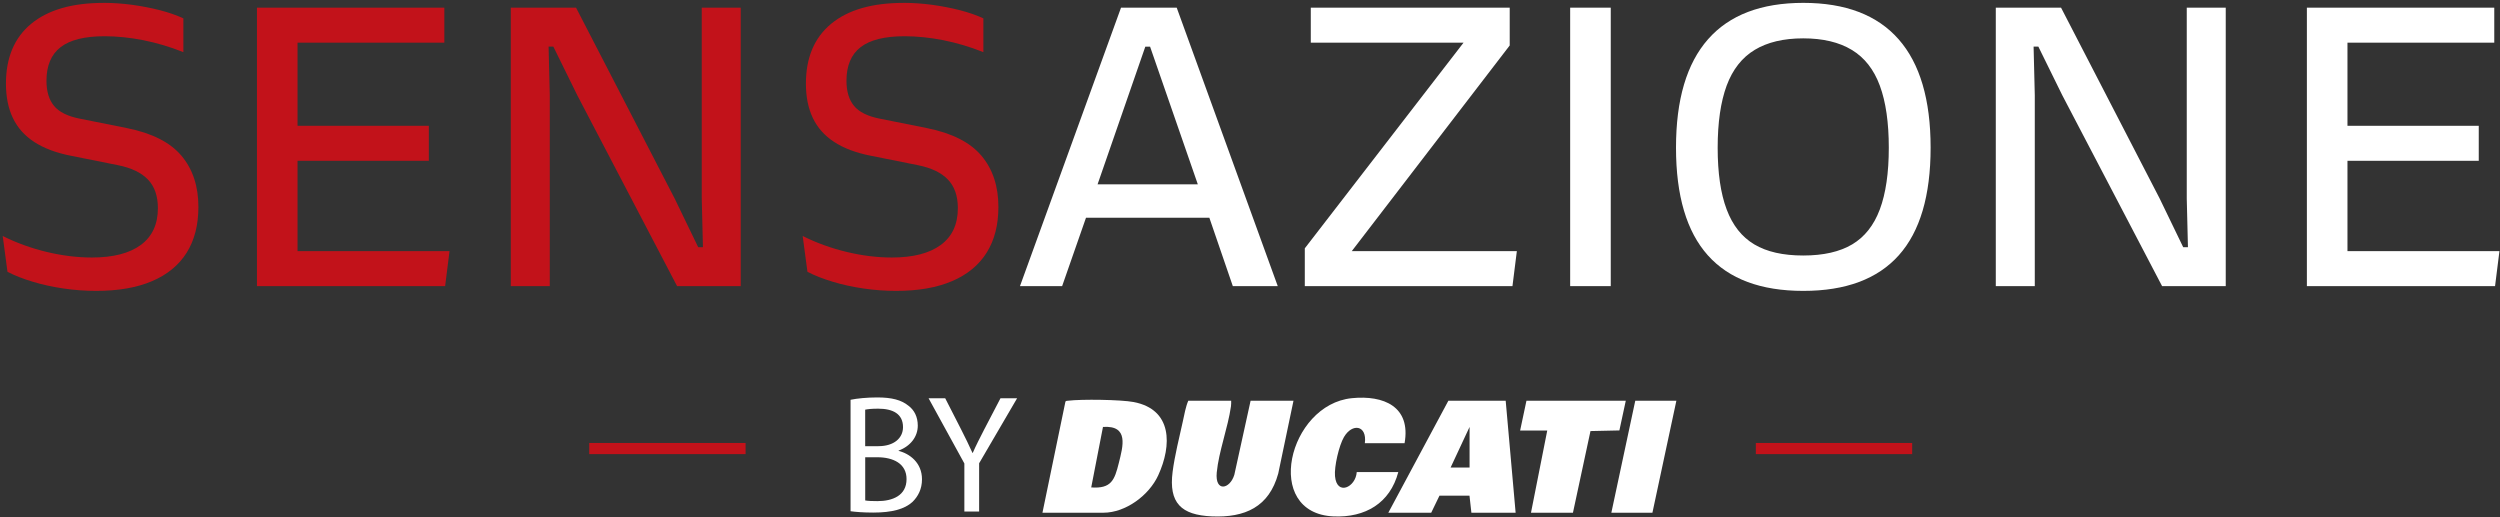
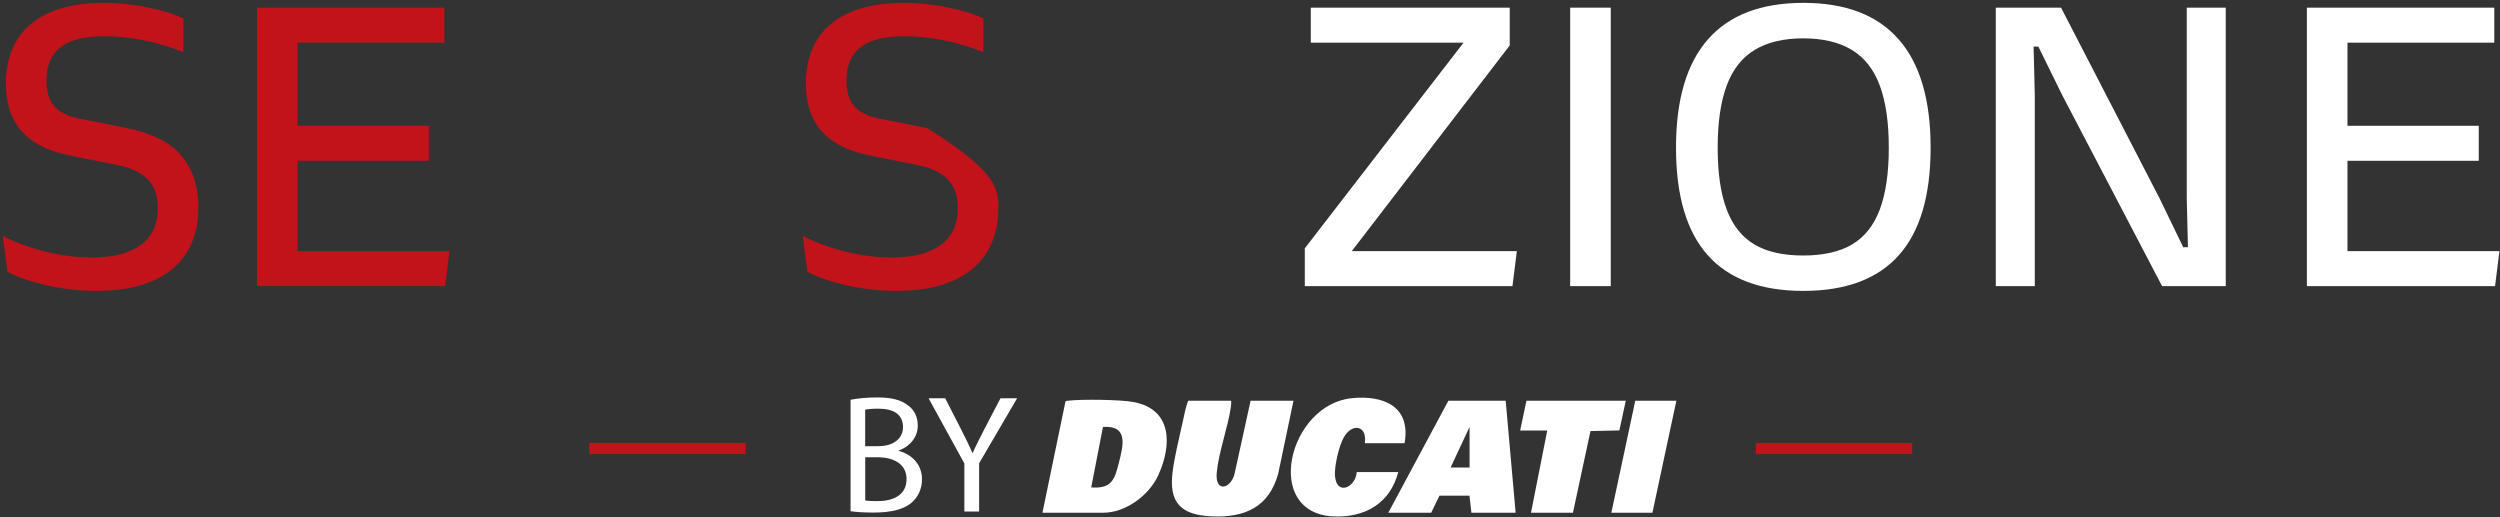
<svg xmlns="http://www.w3.org/2000/svg" width="672" height="139" viewBox="0 0 672 139" fill="none">
  <rect x="0" y="0" width="672" height="139" fill="#333333" stroke="none" />
  <path d="M228.63 107.46C230.35 107.1 233.06 106.83 235.81 106.83C239.74 106.83 242.27 107.51 244.17 109.04C245.75 110.22 246.7 112.02 246.7 114.42C246.7 117.36 244.76 119.93 241.55 121.11V121.2C244.44 121.92 247.83 124.32 247.83 128.83C247.83 131.45 246.79 133.44 245.26 134.93C243.14 136.87 239.7 137.78 234.73 137.78C232.02 137.78 229.94 137.6 228.63 137.42V107.47V107.46ZM232.56 119.93H236.13C240.29 119.93 242.73 117.76 242.73 114.82C242.73 111.25 240.02 109.85 236.04 109.85C234.23 109.85 233.19 109.99 232.56 110.12V119.92V119.93ZM232.56 134.52C233.33 134.66 234.46 134.7 235.86 134.7C239.93 134.7 243.68 133.21 243.68 128.78C243.68 124.62 240.11 122.91 235.82 122.91H232.57V134.52H232.56Z" fill="white" />
  <path d="M259.22 137.5V124.58L249.6 107.05H254.07L258.36 115.45C259.53 117.75 260.44 119.61 261.39 121.73H261.48C262.34 119.74 263.38 117.75 264.55 115.45L268.93 107.05H273.4L263.19 124.53V137.5H259.21H259.22Z" fill="white" />
  <path d="M280.21 137.82L286.39 107.95C286.56 107.7 286.86 107.74 287.12 107.71C290.67 107.27 301.28 107.41 304.74 108.07C315.16 110.07 315.05 119.68 311.32 127.79C308.88 133.11 302.61 137.82 296.59 137.82H280.21ZM293.32 131.02C298.76 131.41 299.6 129 300.73 124.48C301.86 119.96 303.51 114.29 296.48 114.76L293.32 131.02Z" fill="white" />
  <path d="M330.94 107.72C330.96 108.23 330.94 108.73 330.88 109.24C330.08 114.92 327.59 121.41 327.06 127.02C326.56 132.32 330.58 131.56 331.79 127.62L336.16 107.72H347.69L343.59 127.29C341.12 136.28 334.66 139.2 325.71 138.8C317.5 138.43 314.12 135.2 315.2 126.81C315.75 122.52 317 117.56 317.94 113.29C318.35 111.46 318.69 109.39 319.41 107.72H330.94Z" fill="white" />
  <path d="M404.73 107.72L407.4 137.82H395.51L395 133.23H386.93L384.71 137.82H373.18L389.32 107.72H404.73ZM395.02 125.68V114.76L389.92 125.68H395.02Z" fill="white" />
  <path d="M377.55 119.13H366.87C367.51 114.24 363.46 113.68 361.24 117.51C359.92 119.79 358.61 125.41 358.85 128C359.34 133.38 364.42 130.98 364.69 126.9H375.86C373.64 135.28 366.96 139.17 358.49 138.81C339.29 137.98 346.29 108.73 363.38 107.03C371.94 106.18 379.3 109.27 377.55 119.14V119.13Z" fill="white" />
  <path d="M437.01 107.72L435.29 115.7L427.52 115.87L422.81 137.82H411.53L415.9 115.73H408.61L410.31 107.72H437.01Z" fill="white" />
  <path d="M450.61 107.72L444.17 137.82H433.13L439.56 107.72H450.61Z" fill="white" />
  <path d="M200.41 119.07H158.39V122.07H200.41V119.07Z" fill="#C2121A" />
  <path d="M513.99 119.07H471.97V122.07H513.99V119.07Z" fill="#C2121A" />
  <path d="M27.8 0.77C30.37 0.77 32.95 0.95 35.55 1.3C38.15 1.66 40.63 2.14 42.98 2.74C45.33 3.35 47.43 4.08 49.29 4.93V14.02C45.72 12.59 42.14 11.53 38.54 10.81C34.94 10.1 31.46 9.74 28.11 9.74C22.76 9.74 18.82 10.72 16.29 12.68C13.76 14.64 12.49 17.65 12.49 21.72C12.49 24.57 13.17 26.82 14.52 28.46C15.87 30.1 18.16 31.24 21.36 31.88L34.19 34.45C40.89 35.8 45.76 38.28 48.79 41.88C51.82 45.48 53.33 50.06 53.33 55.62C53.33 60.47 52.28 64.57 50.18 67.92C48.08 71.27 44.98 73.82 40.88 75.57C36.78 77.32 31.77 78.19 25.86 78.19C22.94 78.19 20.01 77.98 17.09 77.55C14.17 77.12 11.4 76.52 8.8 75.73C6.2 74.95 3.93 74.06 2.01 73.06L0.73 63.44C4.44 65.29 8.38 66.72 12.55 67.72C16.72 68.72 20.77 69.22 24.69 69.22C30.39 69.22 34.78 68.1 37.84 65.85C40.9 63.6 42.44 60.31 42.44 55.96C42.44 52.68 41.55 50.12 39.77 48.26C37.99 46.41 35.31 45.12 31.75 44.41L18.92 41.84C15 41.06 11.76 39.83 9.19 38.15C6.62 36.48 4.72 34.34 3.47 31.73C2.22 29.13 1.6 26.05 1.6 22.48C1.6 15.49 3.86 10.13 8.39 6.39C12.92 2.65 19.39 0.78 27.8 0.78V0.77Z" fill="#C2121A" />
  <path d="M69.07 2.06H119.44V11.47H79.98V33.82H115.27V43.23H79.98V67.5H120.83L119.65 76.91H69.07V2.06Z" fill="#C2121A" />
-   <path d="M137.3 76.91V2.06H154.84L181.36 53.39L187.67 66.44H188.95L188.63 53.39V2.06H199.11V76.91H182L155.16 25.58L148.74 12.53H147.46L147.78 25.58V76.91H137.3Z" fill="#C2121A" />
-   <path d="M242.84 0.77C245.41 0.77 247.99 0.95 250.59 1.3C253.19 1.66 255.67 2.14 258.02 2.74C260.37 3.35 262.48 4.08 264.33 4.93V14.02C260.76 12.59 257.18 11.53 253.58 10.81C249.98 10.1 246.5 9.74 243.15 9.74C237.8 9.74 233.86 10.72 231.33 12.68C228.8 14.64 227.53 17.65 227.53 21.72C227.53 24.57 228.21 26.82 229.56 28.46C230.91 30.1 233.2 31.24 236.4 31.88L249.23 34.45C255.93 35.8 260.8 38.28 263.83 41.88C266.86 45.48 268.37 50.06 268.37 55.62C268.37 60.47 267.32 64.57 265.21 67.92C263.11 71.27 260.01 73.82 255.91 75.57C251.81 77.32 246.8 78.19 240.89 78.19C237.97 78.19 235.04 77.98 232.12 77.55C229.2 77.12 226.43 76.52 223.83 75.73C221.23 74.95 218.96 74.06 217.04 73.06L215.76 63.44C219.47 65.29 223.41 66.72 227.58 67.72C231.75 68.72 235.79 69.22 239.72 69.22C245.42 69.22 249.81 68.1 252.87 65.85C255.93 63.6 257.47 60.31 257.47 55.96C257.47 52.68 256.58 50.12 254.8 48.26C253.02 46.41 250.34 45.12 246.78 44.41L233.95 41.84C230.03 41.06 226.78 39.83 224.22 38.15C221.65 36.48 219.75 34.34 218.5 31.73C217.25 29.13 216.63 26.05 216.63 22.48C216.63 15.49 218.89 10.13 223.42 6.39C227.95 2.65 234.42 0.78 242.83 0.78L242.84 0.77Z" fill="#C2121A" />
-   <path d="M331.38 76.91L325.07 58.52H291.92L285.5 76.91H274.17L301.33 2.06H316.3L343.46 76.91H331.38ZM295.02 49.54H321.97L309.14 12.54H307.86L295.03 49.54H295.02Z" fill="white" />
+   <path d="M242.84 0.77C245.41 0.77 247.99 0.95 250.59 1.3C253.19 1.66 255.67 2.14 258.02 2.74C260.37 3.35 262.48 4.08 264.33 4.93V14.02C260.76 12.59 257.18 11.53 253.58 10.81C249.98 10.1 246.5 9.74 243.15 9.74C237.8 9.74 233.86 10.72 231.33 12.68C228.8 14.64 227.53 17.65 227.53 21.72C227.53 24.57 228.21 26.82 229.56 28.46C230.91 30.1 233.2 31.24 236.4 31.88L249.23 34.45C266.86 45.48 268.37 50.06 268.37 55.62C268.37 60.47 267.32 64.57 265.21 67.92C263.11 71.27 260.01 73.82 255.91 75.57C251.81 77.32 246.8 78.19 240.89 78.19C237.97 78.19 235.04 77.98 232.12 77.55C229.2 77.12 226.43 76.52 223.83 75.73C221.23 74.95 218.96 74.06 217.04 73.06L215.76 63.44C219.47 65.29 223.41 66.72 227.58 67.72C231.75 68.72 235.79 69.22 239.72 69.22C245.42 69.22 249.81 68.1 252.87 65.85C255.93 63.6 257.47 60.31 257.47 55.96C257.47 52.68 256.58 50.12 254.8 48.26C253.02 46.41 250.34 45.12 246.78 44.41L233.95 41.84C230.03 41.06 226.78 39.83 224.22 38.15C221.65 36.48 219.75 34.34 218.5 31.73C217.25 29.13 216.63 26.05 216.63 22.48C216.63 15.49 218.89 10.13 223.42 6.39C227.95 2.65 234.42 0.78 242.83 0.78L242.84 0.77Z" fill="#C2121A" />
  <path d="M363.35 67.5H407.73L406.55 76.91H350.73V66.75L393.4 11.47H352.34V2.06H405.81V12.22L363.36 67.5H363.35Z" fill="white" />
  <path d="M422.06 2.06H432.97V76.91H422.06V2.06Z" fill="white" />
  <path d="M484.72 78.19C473.31 78.19 464.76 75 459.06 68.62C453.36 62.24 450.51 52.6 450.51 39.69C450.51 26.78 453.38 17.07 459.12 10.55C464.86 4.03 473.4 0.77 484.73 0.77C496.06 0.77 504.6 4.03 510.34 10.55C516.08 17.07 518.95 26.79 518.95 39.69C518.95 52.59 516.1 62.24 510.4 68.62C504.69 75 496.14 78.19 484.74 78.19H484.72ZM484.72 68.68C490.14 68.68 494.52 67.68 497.87 65.69C501.22 63.69 503.7 60.56 505.3 56.28C506.9 52 507.71 46.48 507.71 39.71C507.71 32.94 506.91 27.38 505.3 23.03C503.7 18.68 501.18 15.47 497.76 13.41C494.34 11.34 489.99 10.31 484.71 10.31C479.43 10.31 475.09 11.34 471.66 13.41C468.24 15.48 465.73 18.69 464.12 23.03C462.52 27.38 461.71 32.94 461.71 39.71C461.71 46.48 462.51 52.01 464.12 56.28C465.72 60.56 468.2 63.7 471.55 65.69C474.9 67.69 479.28 68.68 484.7 68.68H484.72Z" fill="white" />
  <path d="M536.47 76.91V2.06H554.01L580.53 53.39L586.84 66.44H588.12L587.8 53.39V2.06H598.28V76.91H581.17L554.33 25.58L547.91 12.53H546.63L546.95 25.58V76.91H536.47Z" fill="white" />
  <path d="M620.09 2.06H670.46V11.47H631V33.82H666.29V43.23H631V67.5H671.85L670.67 76.91H620.09V2.06Z" fill="white" />
</svg>